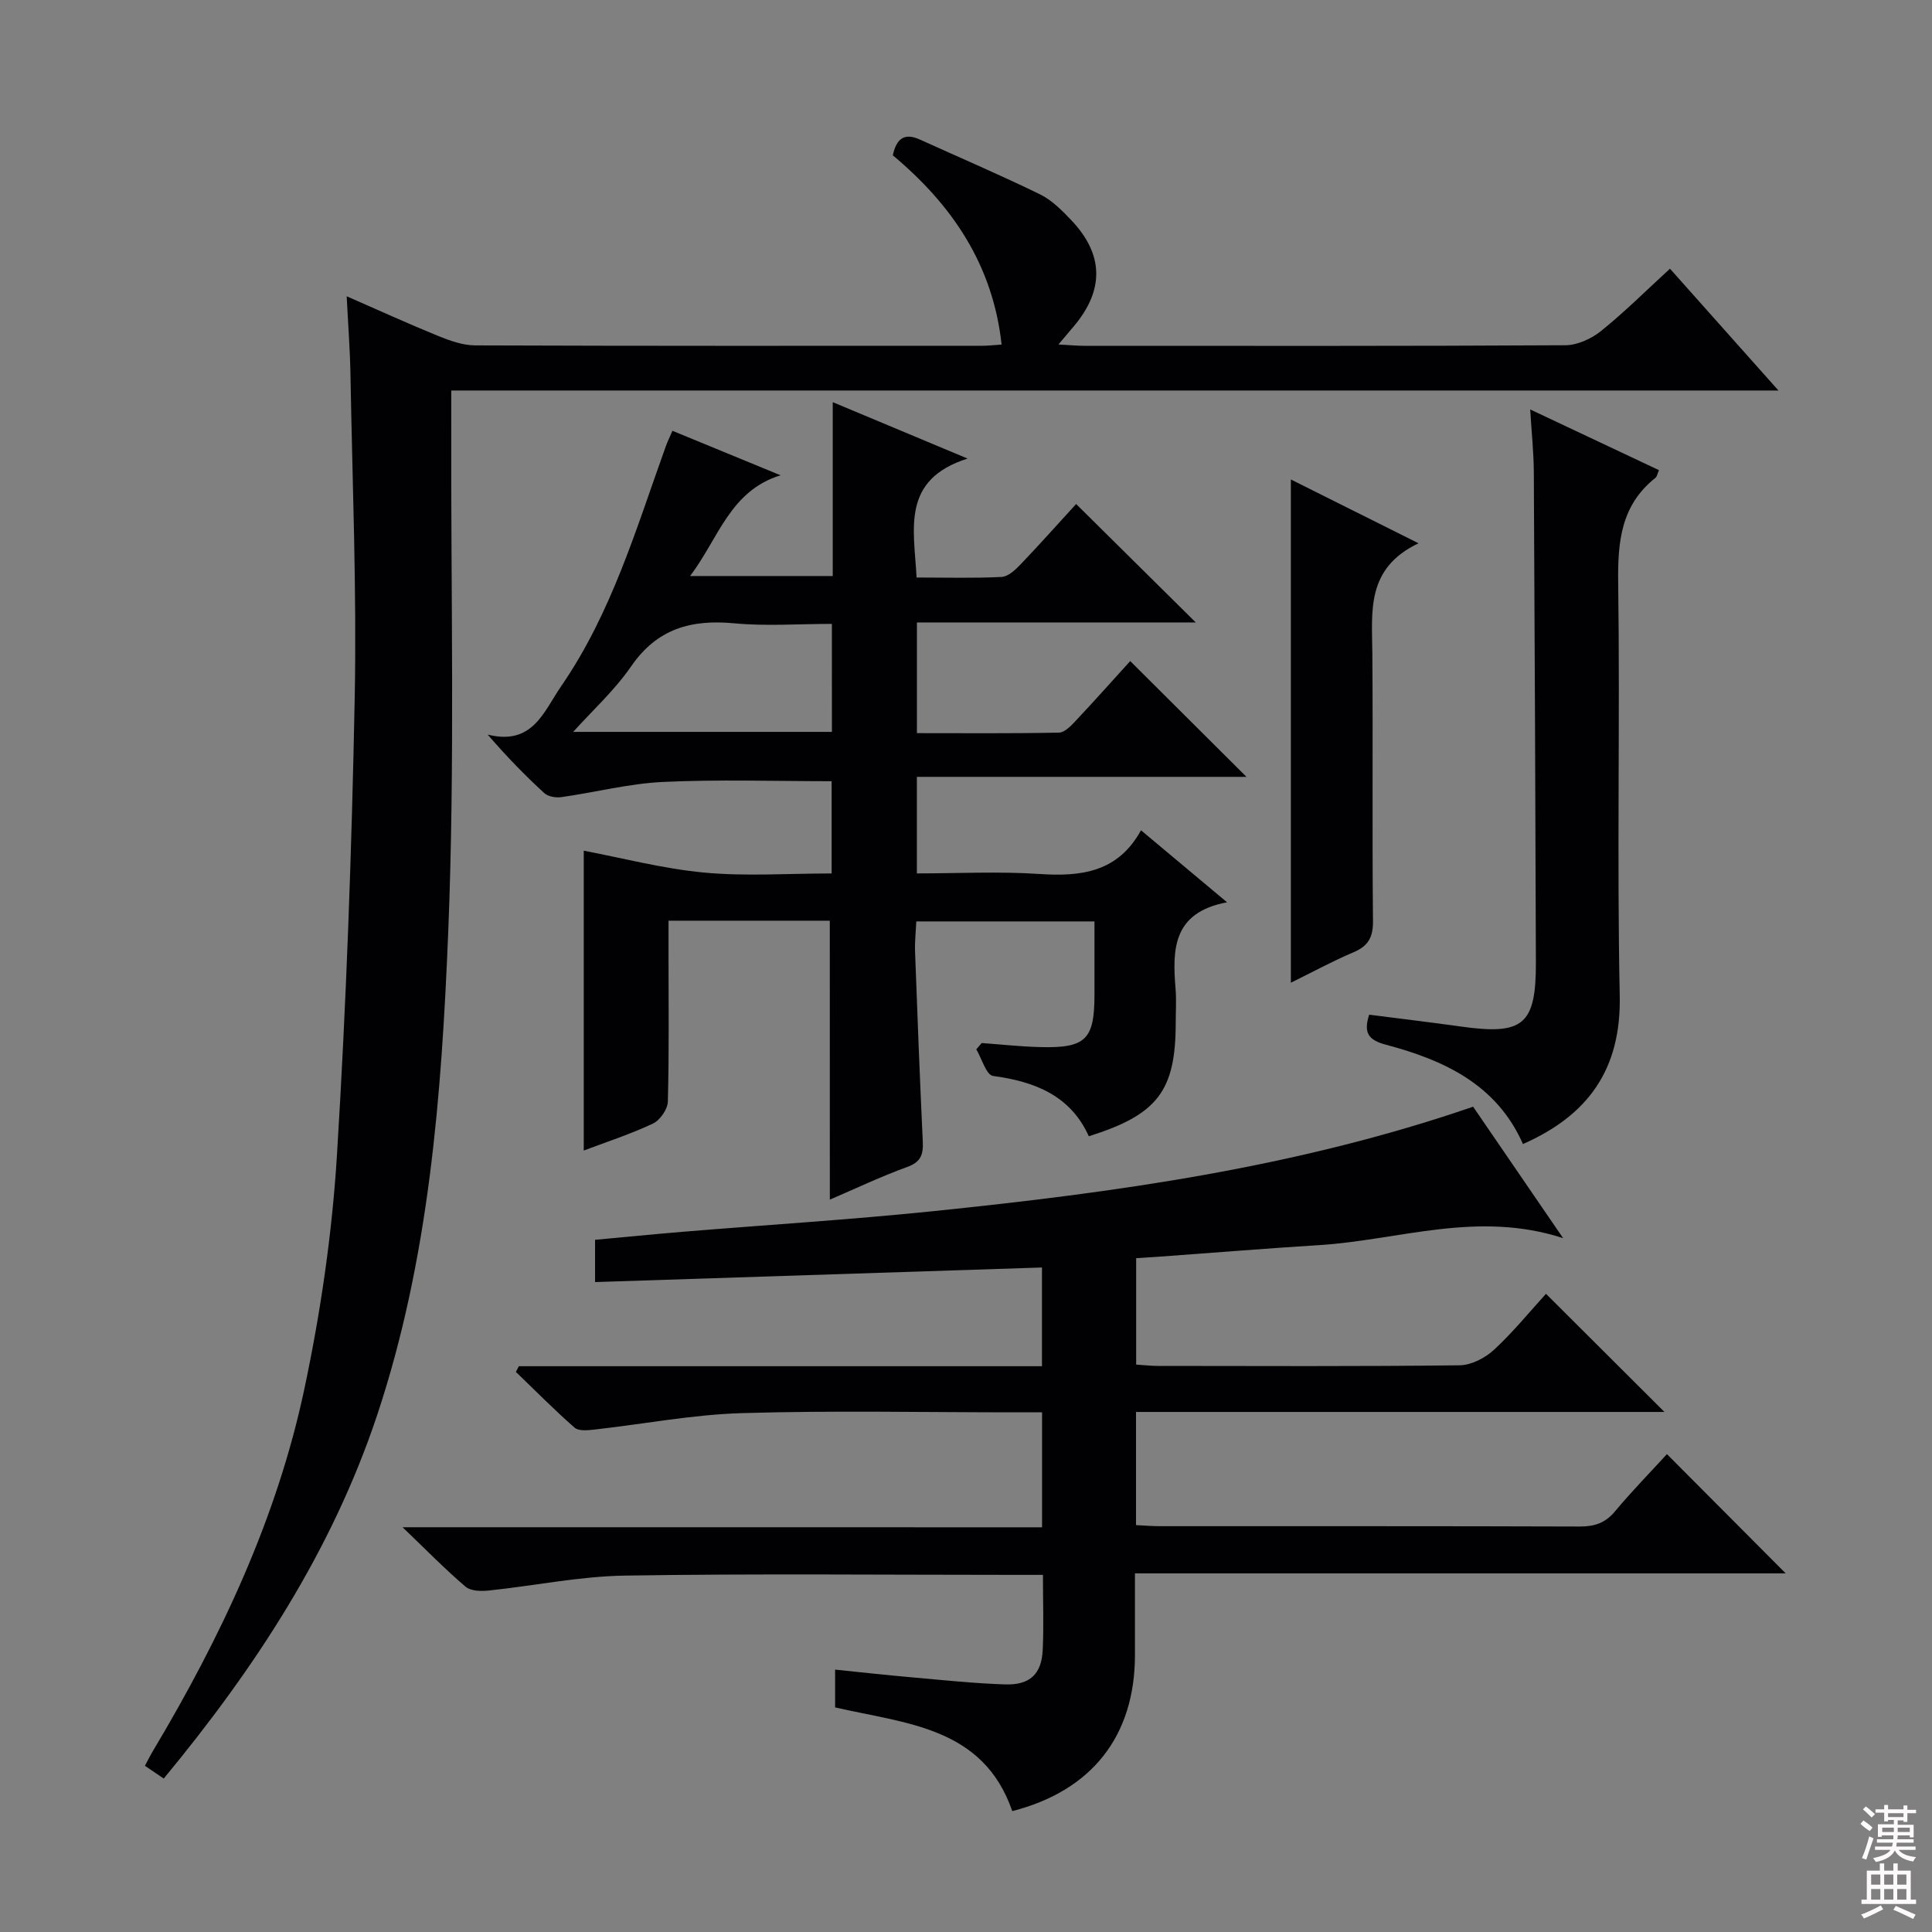
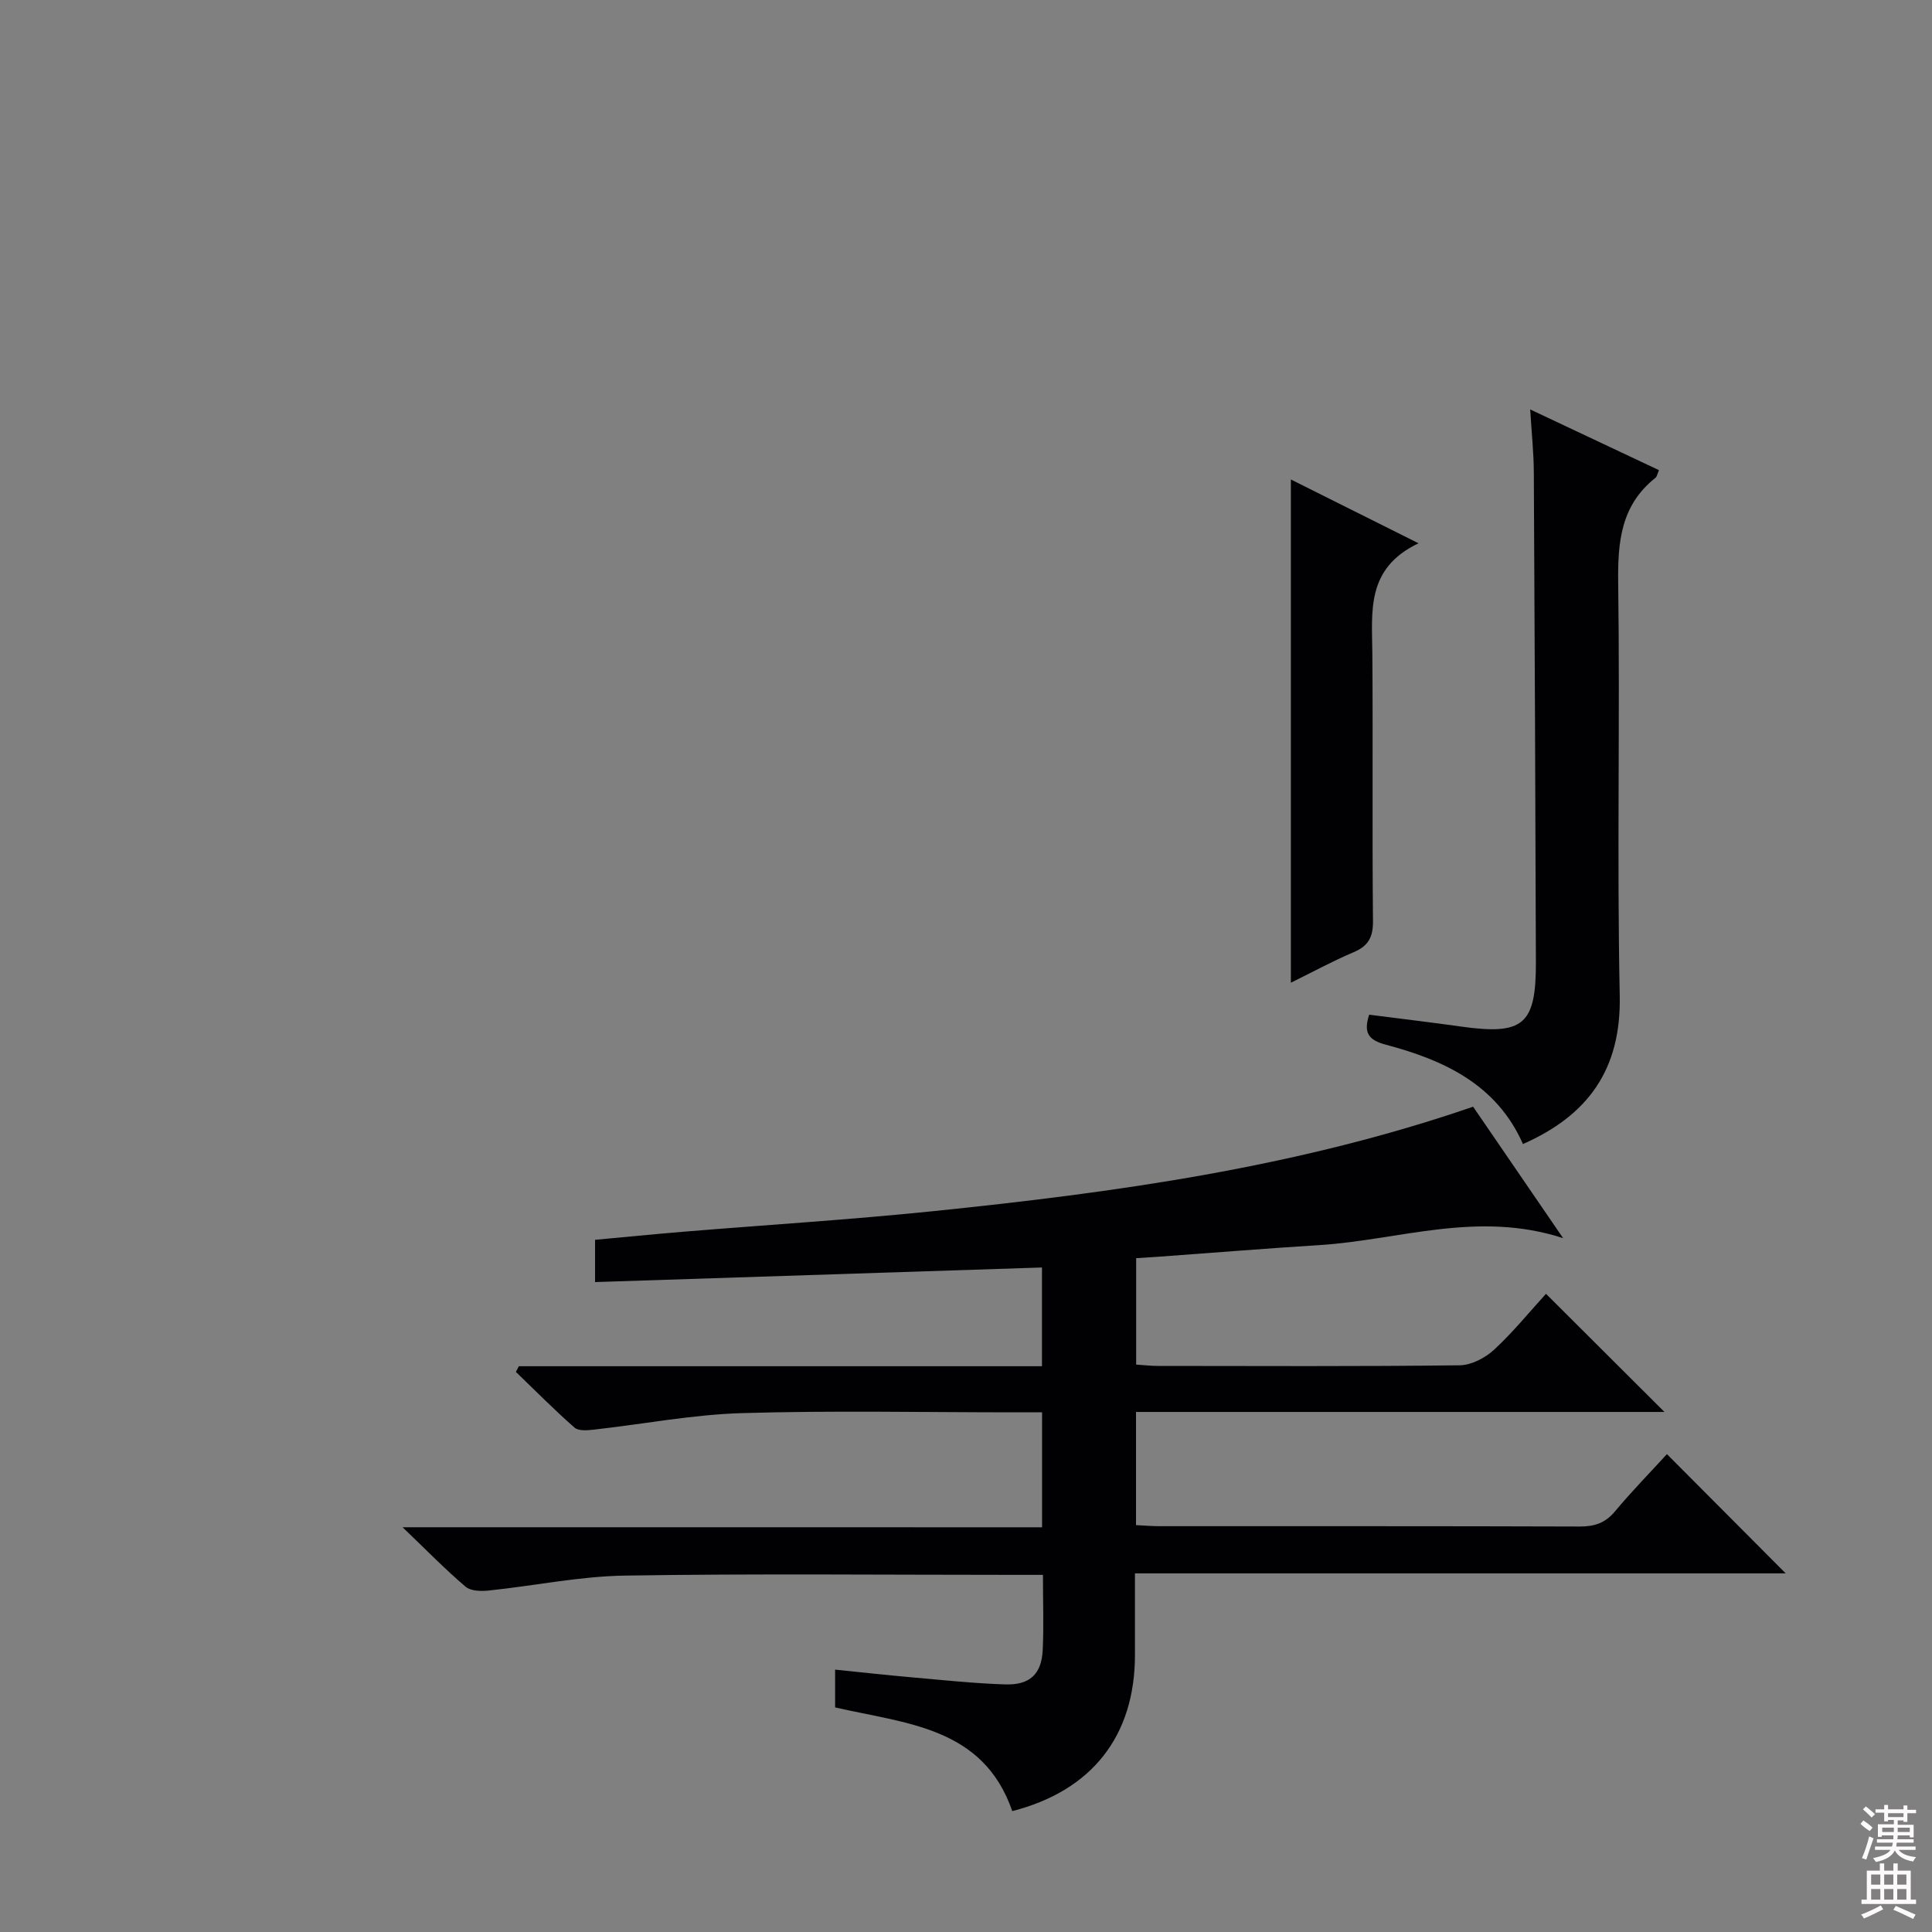
<svg xmlns="http://www.w3.org/2000/svg" enable-background="new 0 0 400 400" viewBox="0 0 400 400">
  <rect x="0" y="0" width="400" height="400" fill="#808080" stroke="none" />
  <g fill="#010103">
    <path d="m215.75 316.21c0-8.37 0-15.81 0-23.8-2.04 0-3.83 0-5.63 0-18.83 0-37.67-.4-56.48.16-10.22.3-20.39 2.27-30.59 3.41-1.36.15-3.25.34-4.09-.4-4.2-3.68-8.12-7.66-12.15-11.54.2-.39.41-.79.61-1.18h108.31c0-7.15 0-13.72 0-20.44-30.91 1.01-61.57 2.01-92.53 3.02 0-3.28 0-5.7 0-8.75 6.03-.55 12.08-1.16 18.13-1.66 17.23-1.42 34.49-2.49 51.68-4.25 37.83-3.88 75.43-9.06 111.98-21.65 5.94 8.67 11.93 17.42 18.64 27.22-17.74-5.79-34.01.41-50.52 1.44-10.94.68-21.87 1.58-32.81 2.37-1.62.12-3.24.21-5.07.33v22.03c1.59.11 3.04.28 4.49.28 20.83.02 41.66.12 62.48-.13 2.42-.03 5.29-1.52 7.13-3.22 4-3.71 7.47-7.99 10.75-11.58 8.25 8.23 16.3 16.25 24.53 24.46-36.19 0-72.7 0-109.41 0v23.43c1.67.08 3.27.22 4.87.22 28.99.01 57.99-.03 86.98.07 3.08.01 5.3-.72 7.32-3.14 3.49-4.19 7.33-8.1 10.75-11.85 8.31 8.34 16.39 16.46 24.59 24.69-44.41 0-89.21 0-134.73 0v16.88c0 16.78-8.91 28.12-25.4 32.34-6.04-17.47-22-18.08-36.68-21.47 0-2.31 0-4.71 0-7.82 5.41.55 10.62 1.13 15.83 1.59 6.46.57 12.92 1.26 19.39 1.47 5.11.16 7.52-2.15 7.76-7.1.24-4.96.05-9.94.05-15.58-2.04 0-3.81 0-5.58 0-26.99 0-53.99-.28-80.98.15-9.4.15-18.76 2.11-28.15 3.09-1.6.17-3.75.13-4.83-.79-4.16-3.54-7.99-7.47-13.04-12.31 45.07.01 88.56.01 132.4.01z" />
-     <path d="m171.8 190.62c-10.95 0-21.75 0-33.39 0v6.95c0 10.17.13 20.34-.14 30.5-.04 1.59-1.62 3.86-3.08 4.55-4.63 2.19-9.54 3.77-14.33 5.59 0-21.06 0-41.87 0-62.08 7.92 1.49 16.37 3.73 24.96 4.53 8.58.8 17.29.18 26.36.18 0-6.52 0-12.75 0-19.1-11.72 0-23.32-.39-34.87.15-7.07.33-14.06 2.16-21.11 3.15-1.14.16-2.74-.12-3.53-.85-3.99-3.67-7.78-7.55-11.7-12.1 9.32 2.33 11.58-4.74 15.24-10.06 10.44-15.17 15.52-32.63 21.65-49.66.33-.91.76-1.79 1.36-3.18 7.57 3.12 14.97 6.16 22.38 9.21-10.48 3.25-12.8 13.01-18.72 20.86h29.53c0-11.63 0-23.34 0-36 9.48 3.97 17.97 7.52 27.91 11.68-13.8 4.4-11.08 14.55-10.55 24.63 6.03 0 11.82.17 17.59-.12 1.37-.07 2.87-1.47 3.95-2.61 4.02-4.21 7.89-8.55 11.49-12.49 8.29 8.2 16.41 16.24 24.77 24.52-18.98 0-38.15 0-57.73 0v22.92c9.88 0 19.65.09 29.41-.11 1.19-.02 2.51-1.43 3.48-2.46 3.99-4.25 7.86-8.6 11.27-12.35 8.14 8.11 16.22 16.15 24.07 23.97-21.86 0-44.85 0-68.24 0v19.99c8.56 0 17.02-.44 25.42.12 8.63.58 16.23-.39 20.98-9.05 6.02 5.04 11.47 9.59 17.82 14.91-11.31 2.11-11.33 9.81-10.66 17.94.19 2.32.03 4.66.03 7-.01 14.09-3.71 19.01-17.99 23.5-3.8-8.41-11.14-11.32-19.84-12.49-1.38-.18-2.32-3.59-3.46-5.51.37-.43.75-.87 1.12-1.3 4.04.29 8.08.74 12.13.84 9.4.24 11.21-1.57 11.22-10.78.01-4.96 0-9.92 0-15.24-12.45 0-24.36 0-36.89 0-.09 2.05-.33 4.14-.26 6.21.48 13.12.99 26.25 1.6 39.37.12 2.63-.35 4.22-3.2 5.25-5.43 1.96-10.67 4.47-16.04 6.77-.01-19.36-.01-38.32-.01-57.75zm.43-61.45c-6.98 0-13.64.5-20.2-.12-8.9-.84-15.95 1.08-21.33 8.87-3.49 5.06-8.16 9.3-12.03 13.61h53.57c-.01-7.51-.01-14.72-.01-22.36z" />
-     <path d="m33.9 368.23c-1.52-1.03-2.61-1.76-3.9-2.64.58-1.08 1.08-2.09 1.65-3.05 14.05-23.53 25.7-48.19 31.39-75.09 3.36-15.87 5.72-32.1 6.72-48.27 1.95-31.53 3.06-63.13 3.68-94.72.43-22.29-.49-44.61-.88-66.92-.09-5.09-.48-10.18-.78-16.2 6.91 3.02 12.9 5.76 19 8.24 2.41.98 5.07 1.92 7.61 1.93 35 .13 70 .09 105 .08 1.14 0 2.28-.14 3.98-.25-1.81-16.59-10.3-28.96-22.52-39.18.74-3.43 2.35-4.75 5.62-3.26 8.29 3.76 16.66 7.34 24.84 11.33 2.46 1.2 4.58 3.35 6.51 5.38 6.7 7.07 6.82 14.39.58 21.85-.84 1-1.69 2-3.26 3.86 2.39.13 3.91.28 5.43.28 33.17.01 66.33.07 99.5-.12 2.5-.01 5.41-1.34 7.41-2.95 4.89-3.94 9.36-8.4 14.27-12.9 7.39 8.3 14.56 16.35 22.46 25.22-91.91 0-182.9 0-274.78 0 0 2.71.01 4.8 0 6.88-.11 35.16.79 70.37-.64 105.48-1.37 33.66-3.95 67.45-14.71 99.79-9.33 27.98-25.2 52.29-44.18 75.23z" />
    <path d="m315.31 236.86c-5.43-12.33-16.34-17.37-28.36-20.56-3.67-.97-4.68-2.48-3.48-6.22 6.29.81 12.64 1.56 18.97 2.45 12.97 1.83 15.59-.35 15.55-13.34-.11-33.8-.24-67.61-.43-101.41-.02-4.09-.46-8.19-.75-13.01 9.32 4.39 17.96 8.47 26.66 12.57-.32.72-.4 1.33-.74 1.6-7.15 5.67-7.82 13.27-7.7 21.79.39 28.47-.27 56.96.32 85.43.31 15.26-6.56 24.76-20.04 30.7z" />
    <path d="m267.26 203.46c0-35.06 0-69.27 0-104.19 8.73 4.36 16.97 8.48 26.43 13.21-10.91 5.19-9.63 14.12-9.56 22.79.14 18.48-.05 36.95.13 55.43.03 3.34-.97 5.16-4.02 6.45-4.22 1.78-8.26 3.99-12.98 6.31z" />
  </g>
  <path d="m385.2 377.6.6-.7c.6.4 1.3.9 1.9 1.5l-.6.7c-.8-.5-1.4-1-1.9-1.5zm.3 7.1c.6-1.4 1.1-2.9 1.5-4.5.3.1.6.3.9.4-.5 1.4-1 2.9-1.5 4.4zm.2-10.1.6-.6c.7.5 1.3 1.1 1.9 1.6l-.7.7c-.6-.6-1.2-1.2-1.8-1.7zm8.4-.8h.8v.9h1.8v.7h-1.8v1.8h-.8v-.3h-1.2v.9h3.3v2.6h-.8v-.4h-2.5c0 .3 0 .6-.1.8h3.4v.7h-3.5c0 .3-.1.6-.1.8h4v.7h-3.5c.7.9 1.9 1.3 3.6 1.5-.2.2-.4.5-.6.9-1.9-.3-3.2-1.1-3.8-2.3-.5 1.1-1.8 2-3.9 2.4-.2-.3-.4-.5-.6-.8 1.9-.4 3.1-.9 3.6-1.7h-3.2v-.7h3.5c.1-.2.1-.5.2-.8h-3.3v-.7h3.4c0-.2 0-.5 0-.8h-2.4v.3h-.8v-2.6h3.3v-.9h-1.2v.3h-.8v-1.8h-1.8v-.7h1.8v-.9h.8v.9h3.2zm-4.4 5.5h2.4c0-.3 0-.6 0-.9h-2.4zm1.2-3.1h3.2v-.8h-3.2zm4.4 2.2h-2.4v.9h2.5v-.9z" fill="#fcfafa" />
  <path d="m389.2 385.8h.9v1.5h1.9v-1.5h.9v1.5h2.7v6h1.1v.9h-11.3v-.9h1.1v-6h2.7zm.2 8.7.5.8c-1.2.6-2.5 1.3-4 1.9-.2-.3-.3-.6-.6-.8 1.6-.6 3-1.3 4.1-1.9zm-2-4.3h1.9v-2.1h-1.9zm0 3.1h1.9v-2.2h-1.9zm2.7-3.1h1.9v-2.1h-1.9zm0 3.1h1.9v-2.2h-1.9zm2.4 1.3c1.4.6 2.7 1.2 4.1 1.8l-.5.9c-1.5-.7-2.8-1.4-4.1-1.9zm2.2-6.5h-1.9v2.1h1.9zm-1.9 5.2h1.9v-2.2h-1.9z" fill="#fcfafa" />
</svg>